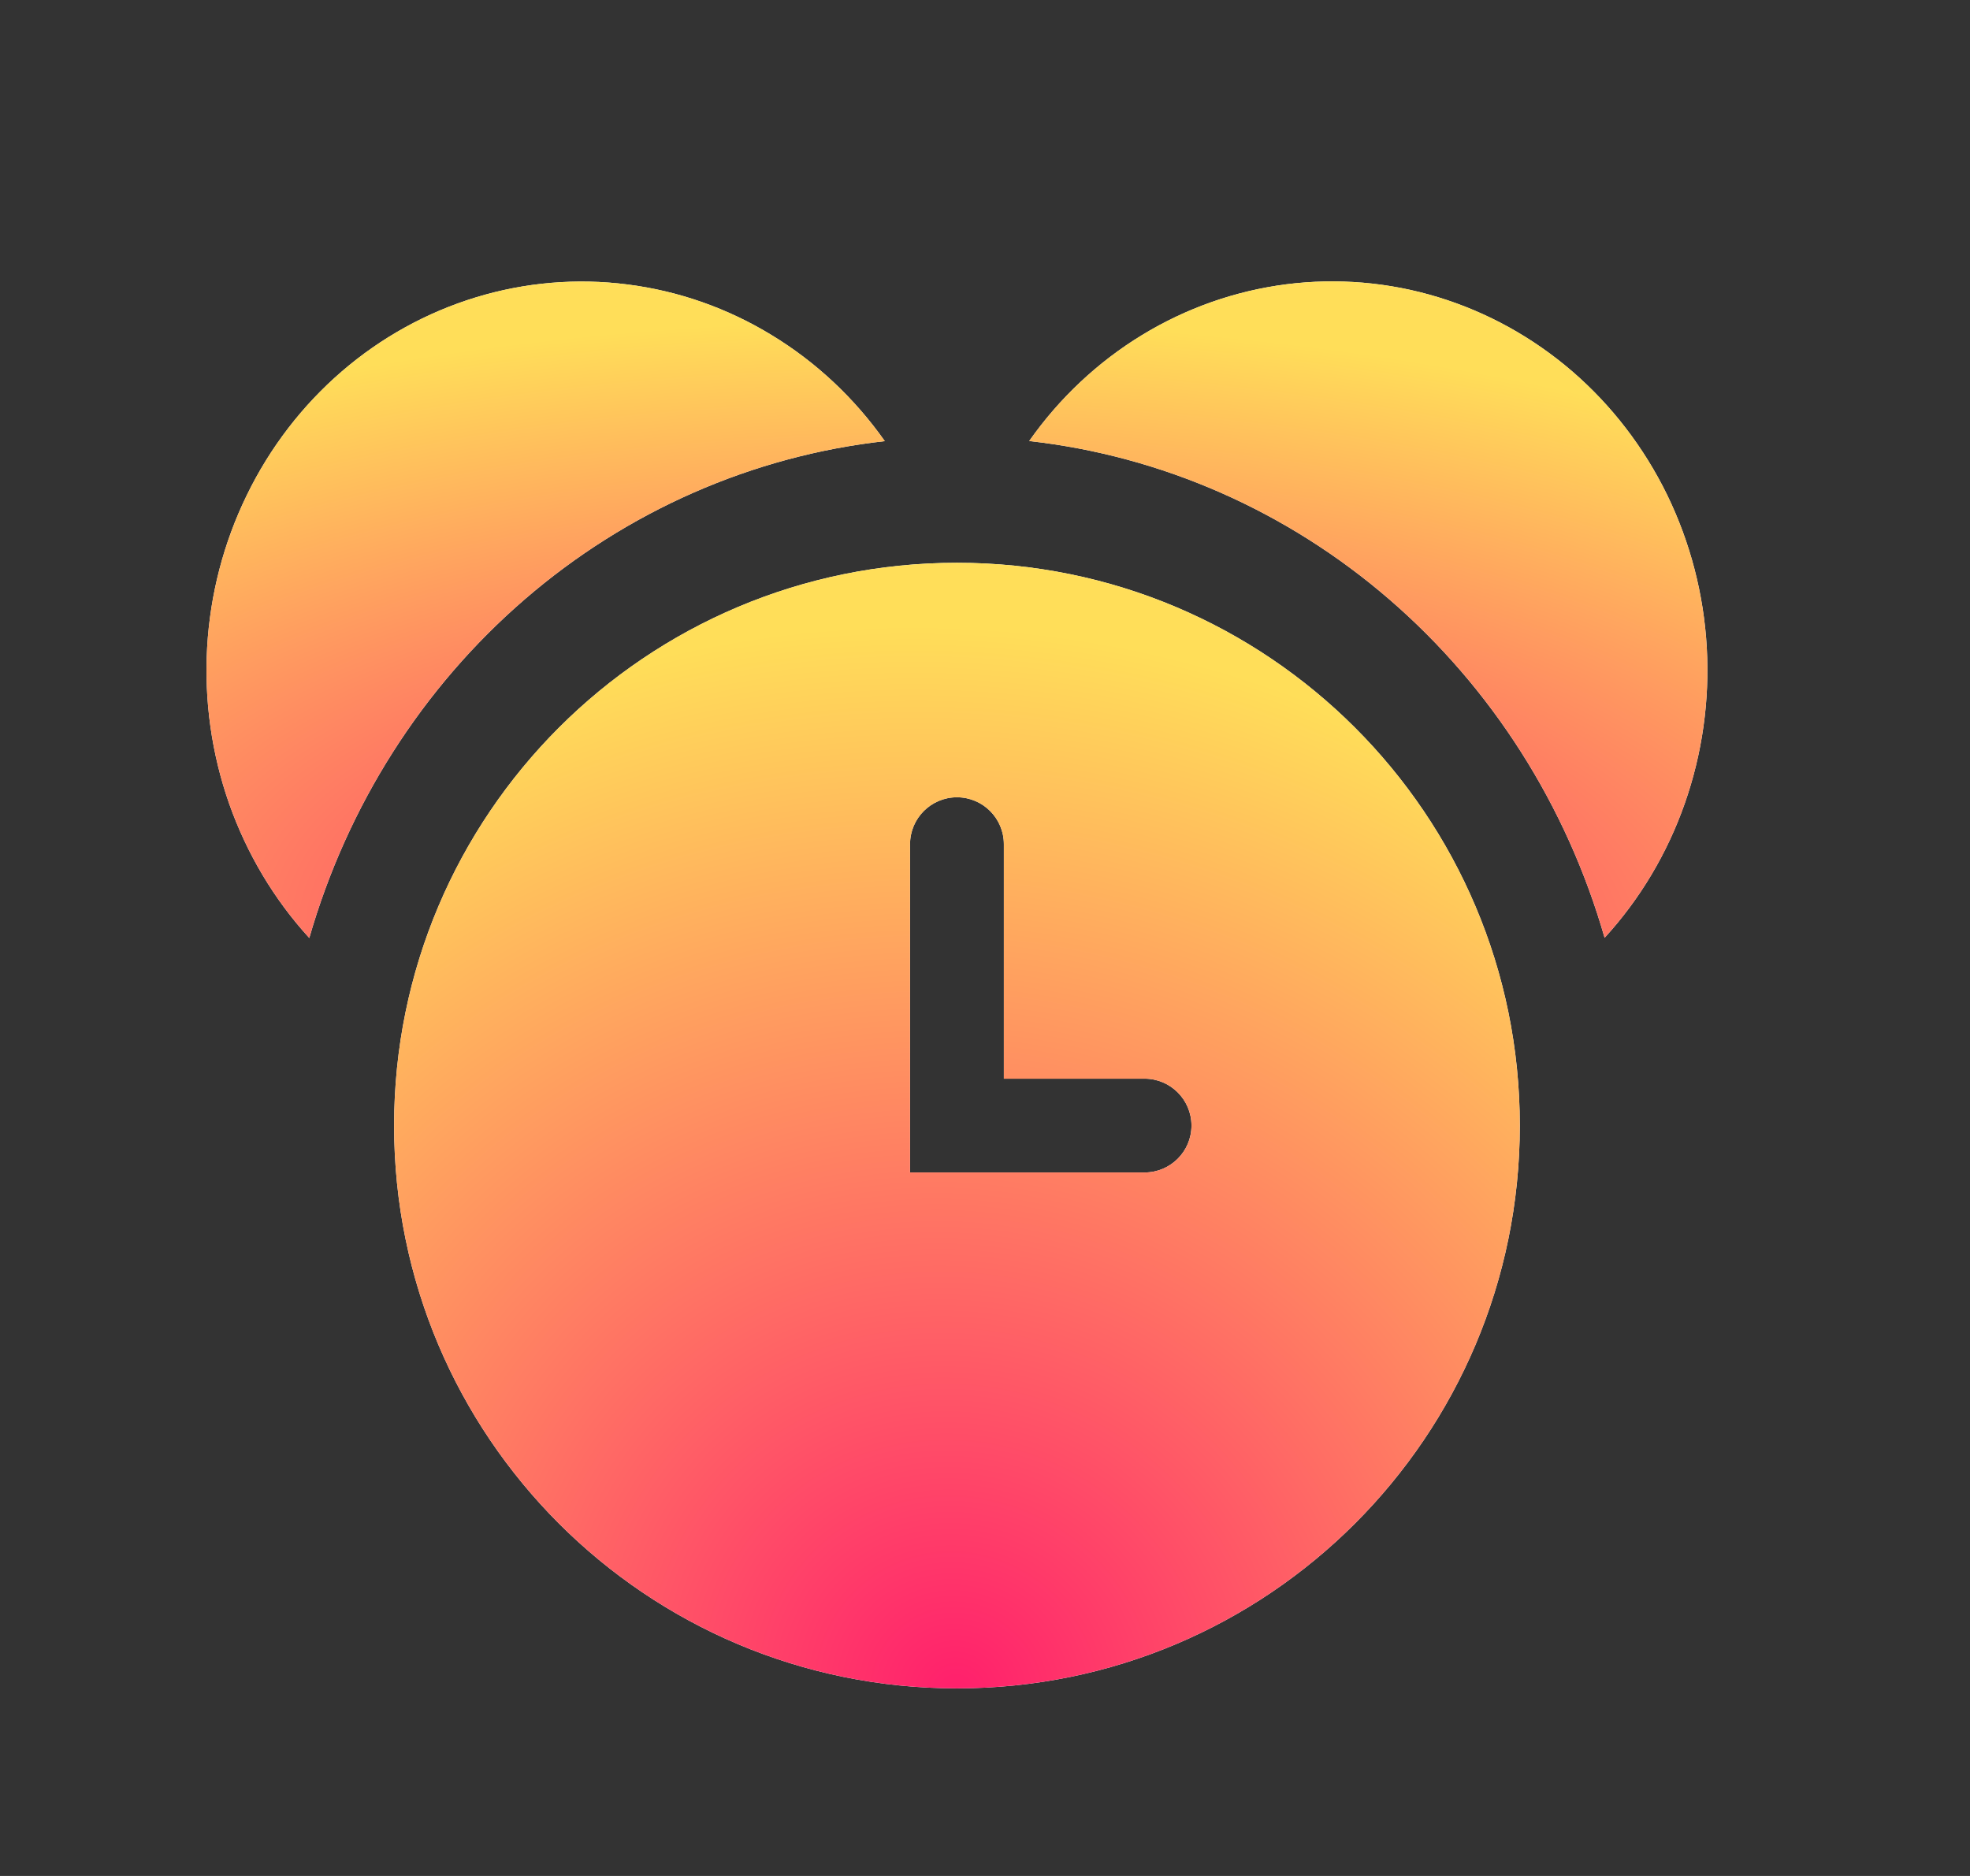
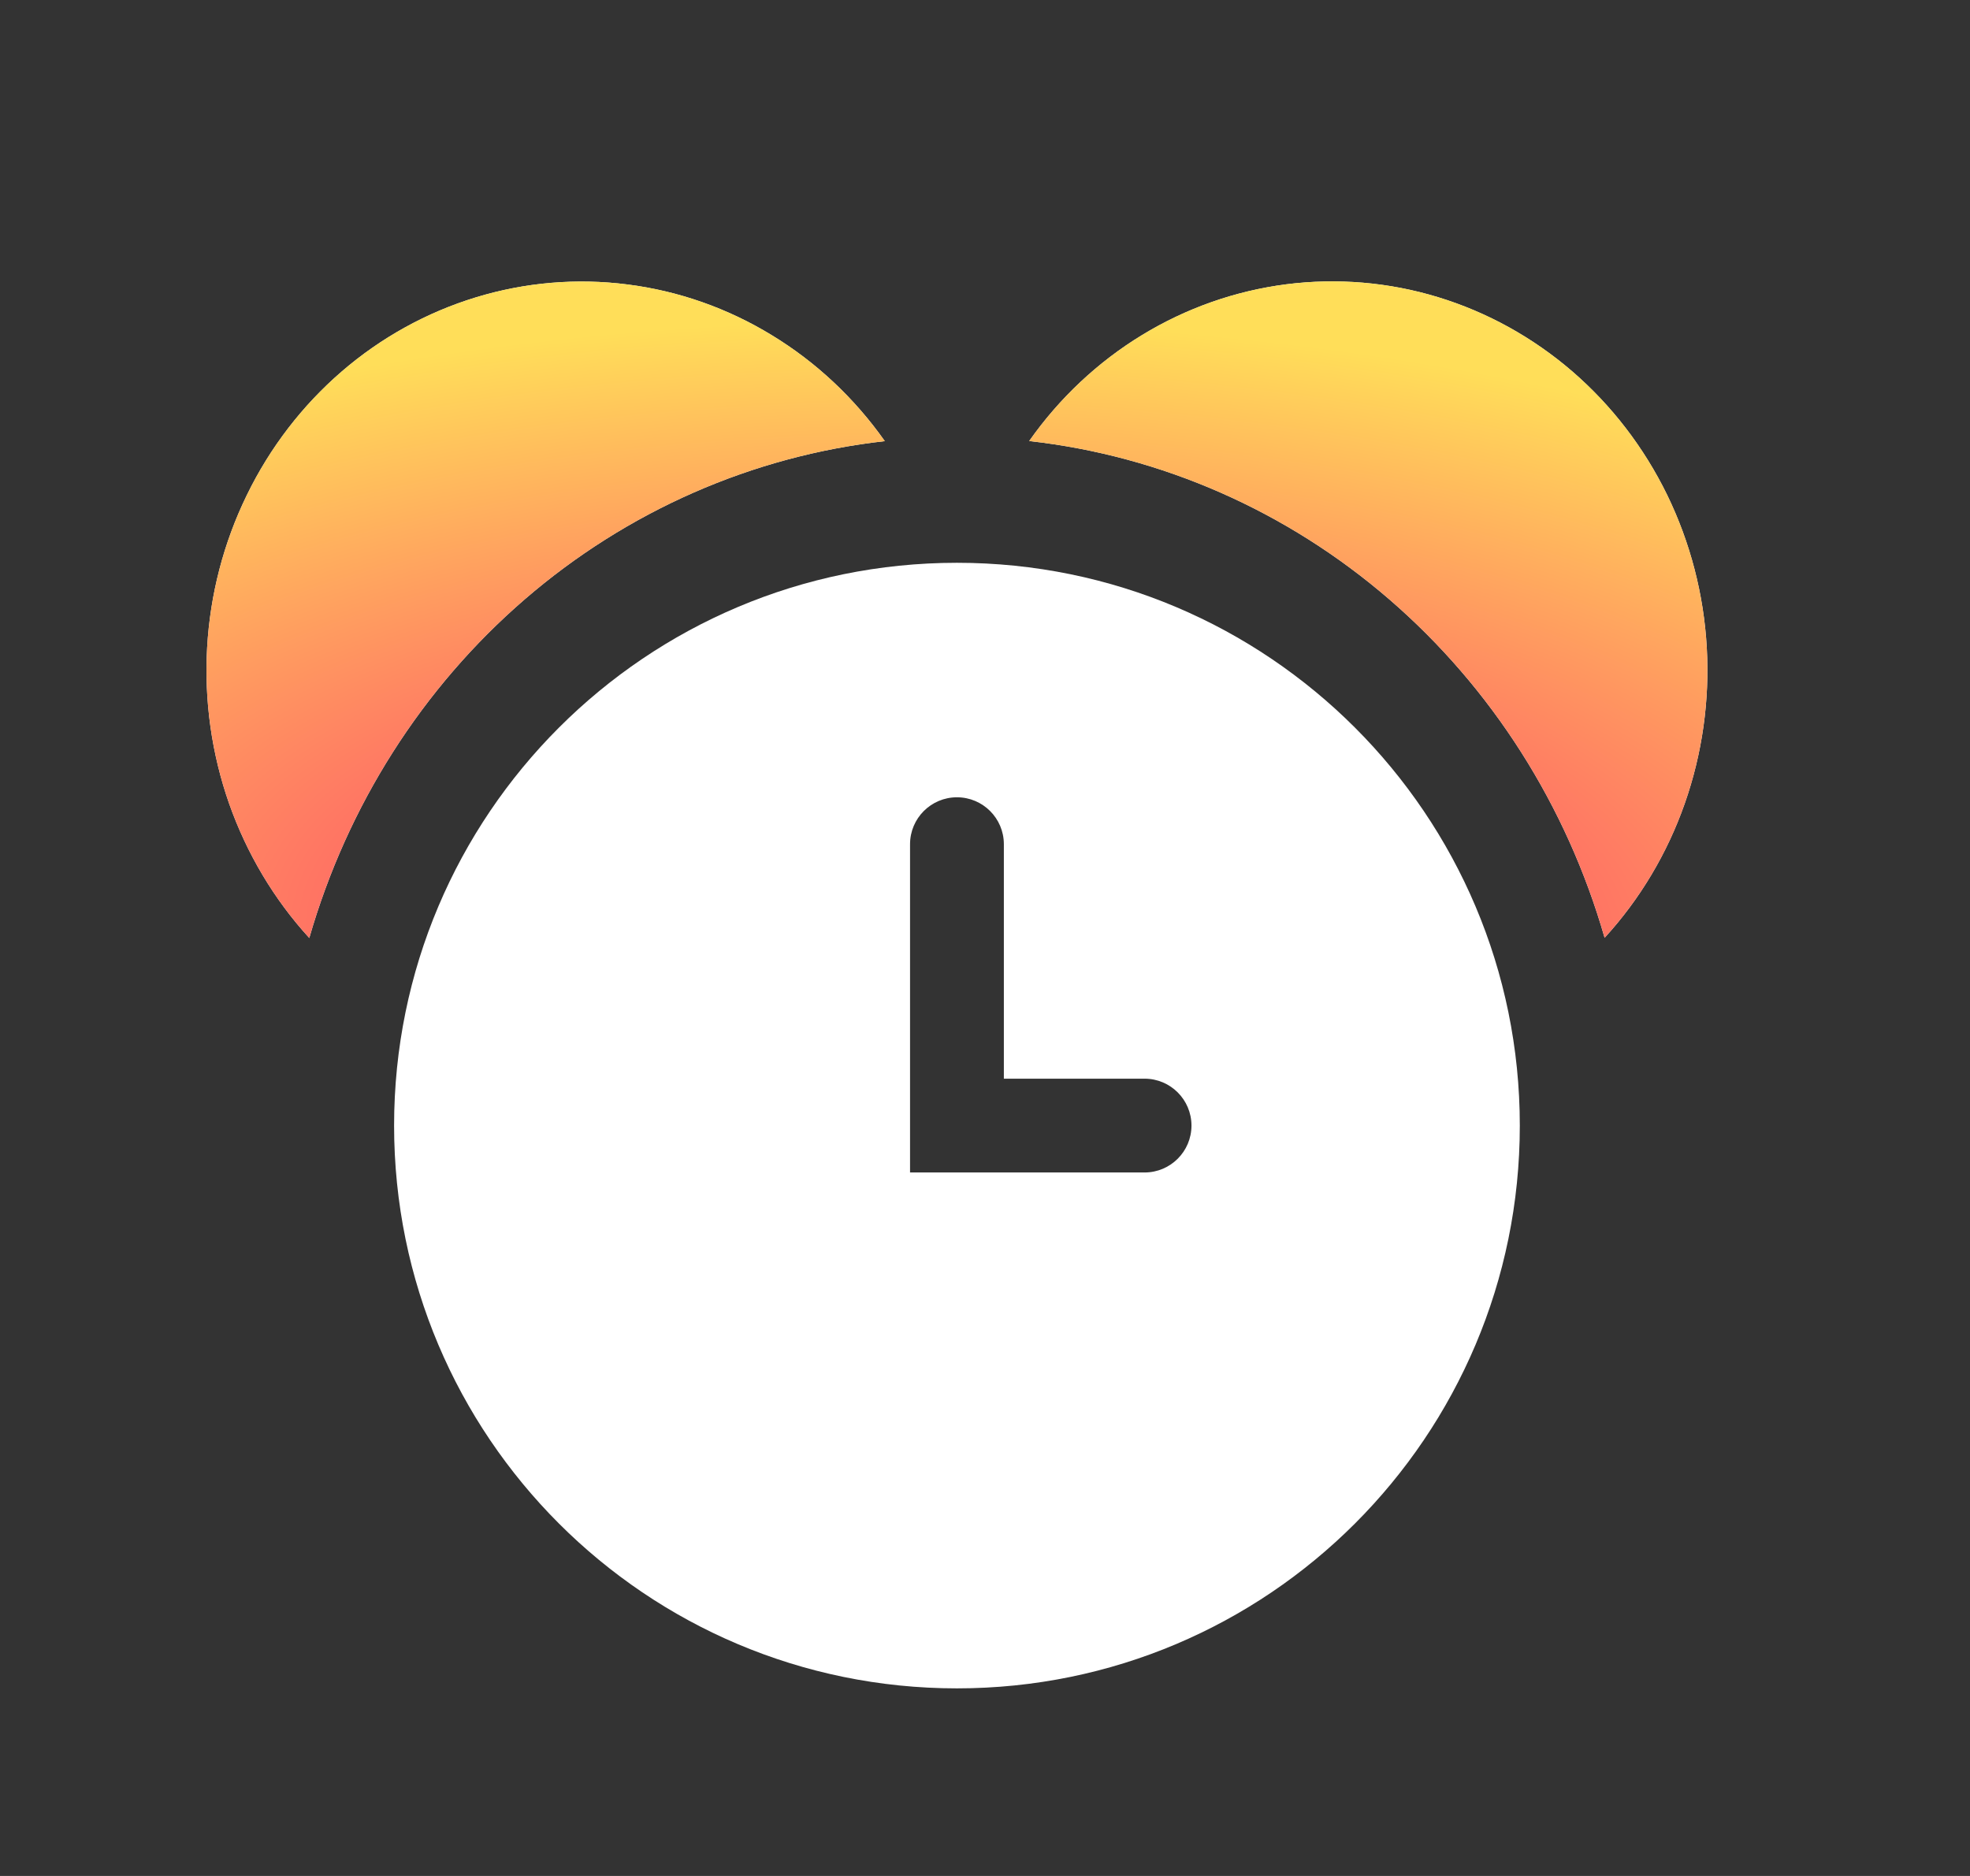
<svg xmlns="http://www.w3.org/2000/svg" width="21" height="20" viewBox="0 0 21 20" fill="none">
  <rect x="0" y="0" width="21" height="20" fill="#333333" stroke="none" />
  <path d="M10.971 4.702C11.293 4.244 11.703 3.859 12.174 3.572C12.645 3.285 13.168 3.101 13.711 3.031C14.254 2.962 14.805 3.008 15.329 3.168C15.854 3.328 16.341 3.598 16.761 3.96C17.181 4.323 17.525 4.771 17.772 5.277C18.018 5.783 18.162 6.336 18.194 6.902C18.226 7.468 18.146 8.035 17.959 8.567C17.772 9.1 17.481 9.587 17.105 9.998C16.7 8.587 15.901 7.332 14.81 6.39C13.718 5.447 12.383 4.86 10.971 4.702ZM3.297 10C2.921 9.589 2.631 9.101 2.443 8.569C2.256 8.036 2.176 7.47 2.208 6.904C2.24 6.338 2.384 5.785 2.631 5.279C2.877 4.773 3.221 4.325 3.641 3.962C4.061 3.599 4.549 3.33 5.073 3.17C5.598 3.01 6.148 2.963 6.691 3.033C7.234 3.102 7.757 3.286 8.228 3.574C8.7 3.861 9.109 4.245 9.432 4.703C8.02 4.861 6.684 5.448 5.593 6.39C4.501 7.333 3.703 8.589 3.297 10Z" fill="white" />
  <path d="M10.971 4.702C11.293 4.244 11.703 3.859 12.174 3.572C12.645 3.285 13.168 3.101 13.711 3.031C14.254 2.962 14.805 3.008 15.329 3.168C15.854 3.328 16.341 3.598 16.761 3.96C17.181 4.323 17.525 4.771 17.772 5.277C18.018 5.783 18.162 6.336 18.194 6.902C18.226 7.468 18.146 8.035 17.959 8.567C17.772 9.1 17.481 9.587 17.105 9.998C16.7 8.587 15.901 7.332 14.81 6.39C13.718 5.447 12.383 4.86 10.971 4.702ZM3.297 10C2.921 9.589 2.631 9.101 2.443 8.569C2.256 8.036 2.176 7.47 2.208 6.904C2.24 6.338 2.384 5.785 2.631 5.279C2.877 4.773 3.221 4.325 3.641 3.962C4.061 3.599 4.549 3.33 5.073 3.17C5.598 3.01 6.148 2.963 6.691 3.033C7.234 3.102 7.757 3.286 8.228 3.574C8.7 3.861 9.109 4.245 9.432 4.703C8.02 4.861 6.684 5.448 5.593 6.39C4.501 7.333 3.703 8.589 3.297 10Z" fill="url(#paint0_radial_1191_8130)" />
  <path d="M10.201 6C13.515 6 16.201 8.686 16.201 12C16.201 15.314 13.515 18 10.201 18C6.887 18 4.201 15.314 4.201 12C4.201 8.686 6.887 6 10.201 6ZM10.201 8.5C9.925 8.5 9.701 8.724 9.701 9V12.5H12.201C12.477 12.5 12.701 12.276 12.701 12C12.701 11.724 12.477 11.5 12.201 11.5H10.701V9C10.701 8.724 10.477 8.5 10.201 8.5Z" fill="white" />
-   <path d="M10.201 6C13.515 6 16.201 8.686 16.201 12C16.201 15.314 13.515 18 10.201 18C6.887 18 4.201 15.314 4.201 12C4.201 8.686 6.887 6 10.201 6ZM10.201 8.5C9.925 8.5 9.701 8.724 9.701 9V12.5H12.201C12.477 12.5 12.701 12.276 12.701 12C12.701 11.724 12.477 11.5 12.201 11.5H10.701V9C10.701 8.724 10.477 8.5 10.201 8.5Z" fill="url(#paint1_radial_1191_8130)" />
  <defs>
    <radialGradient id="paint0_radial_1191_8130" cx="0" cy="0" r="1" gradientTransform="matrix(15 -0.525 1.875 6.562 10.201 10)" gradientUnits="userSpaceOnUse">
      <stop stop-color="#FF1F6C" />
      <stop offset="1" stop-color="#FFDE59" />
    </radialGradient>
    <radialGradient id="paint1_radial_1191_8130" cx="0" cy="0" r="1" gradientTransform="matrix(11.25 -0.9 1.406 11.25 10.201 18)" gradientUnits="userSpaceOnUse">
      <stop stop-color="#FF1F6C" />
      <stop offset="1" stop-color="#FFDE59" />
    </radialGradient>
  </defs>
</svg>